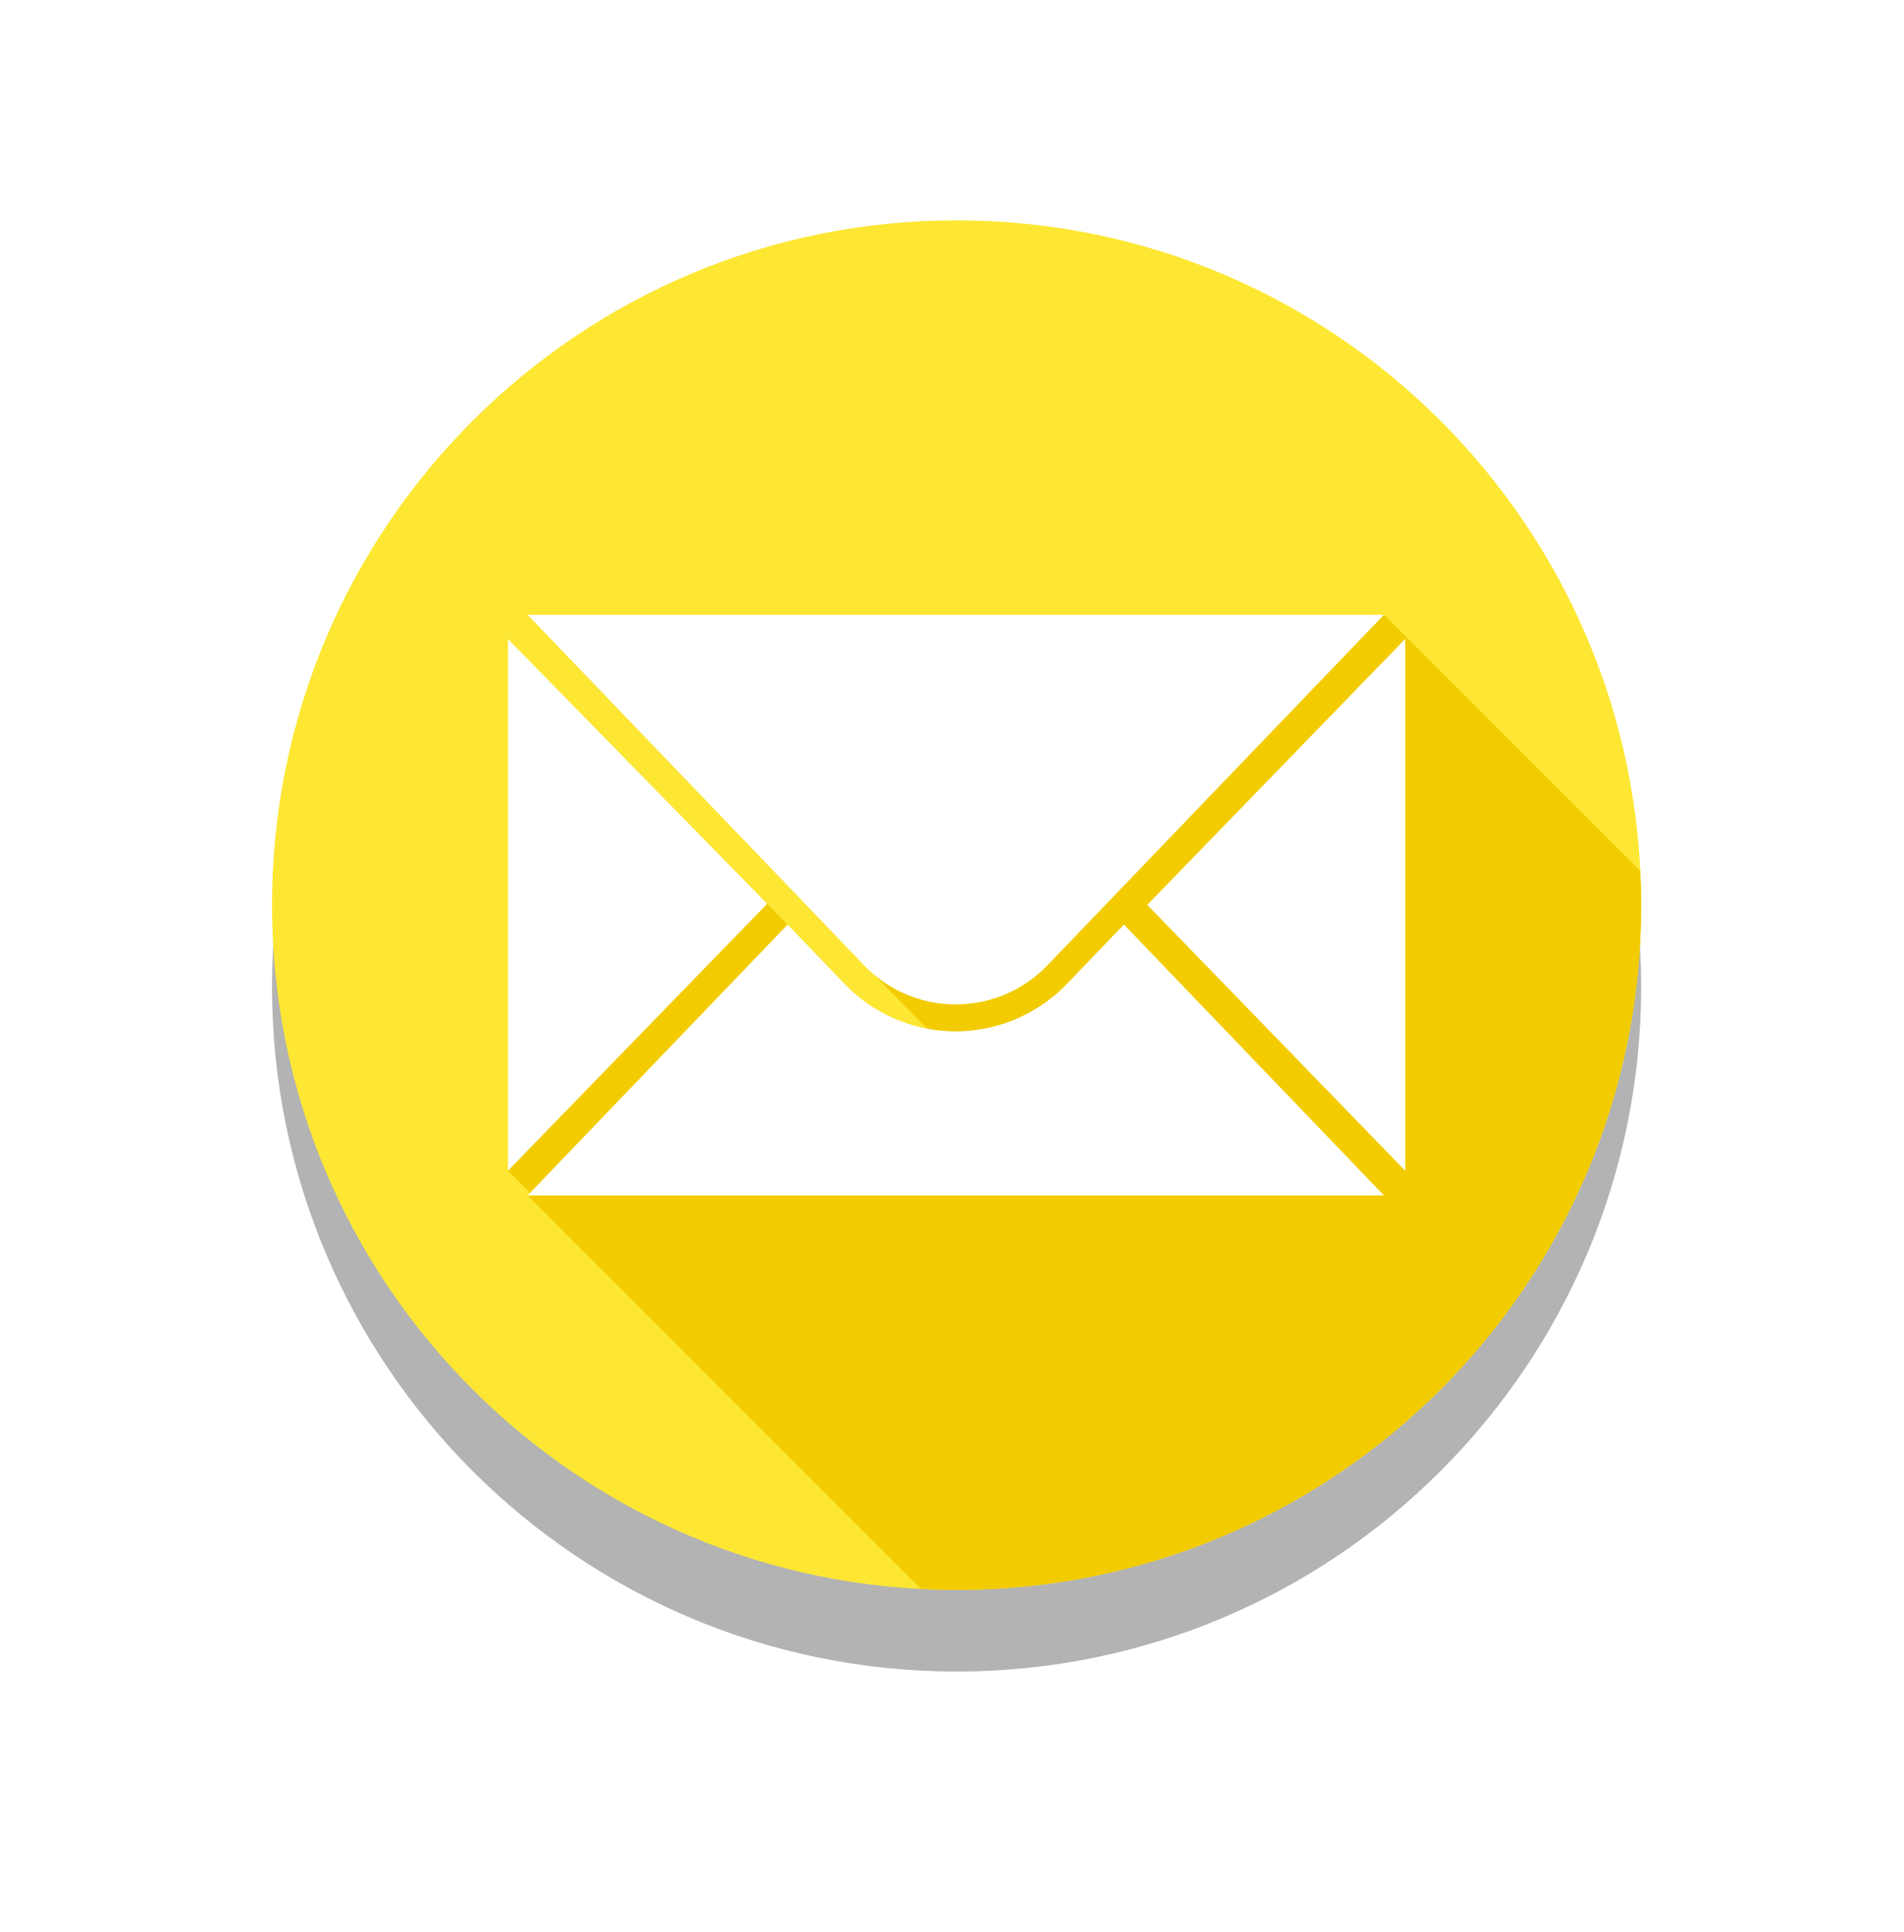
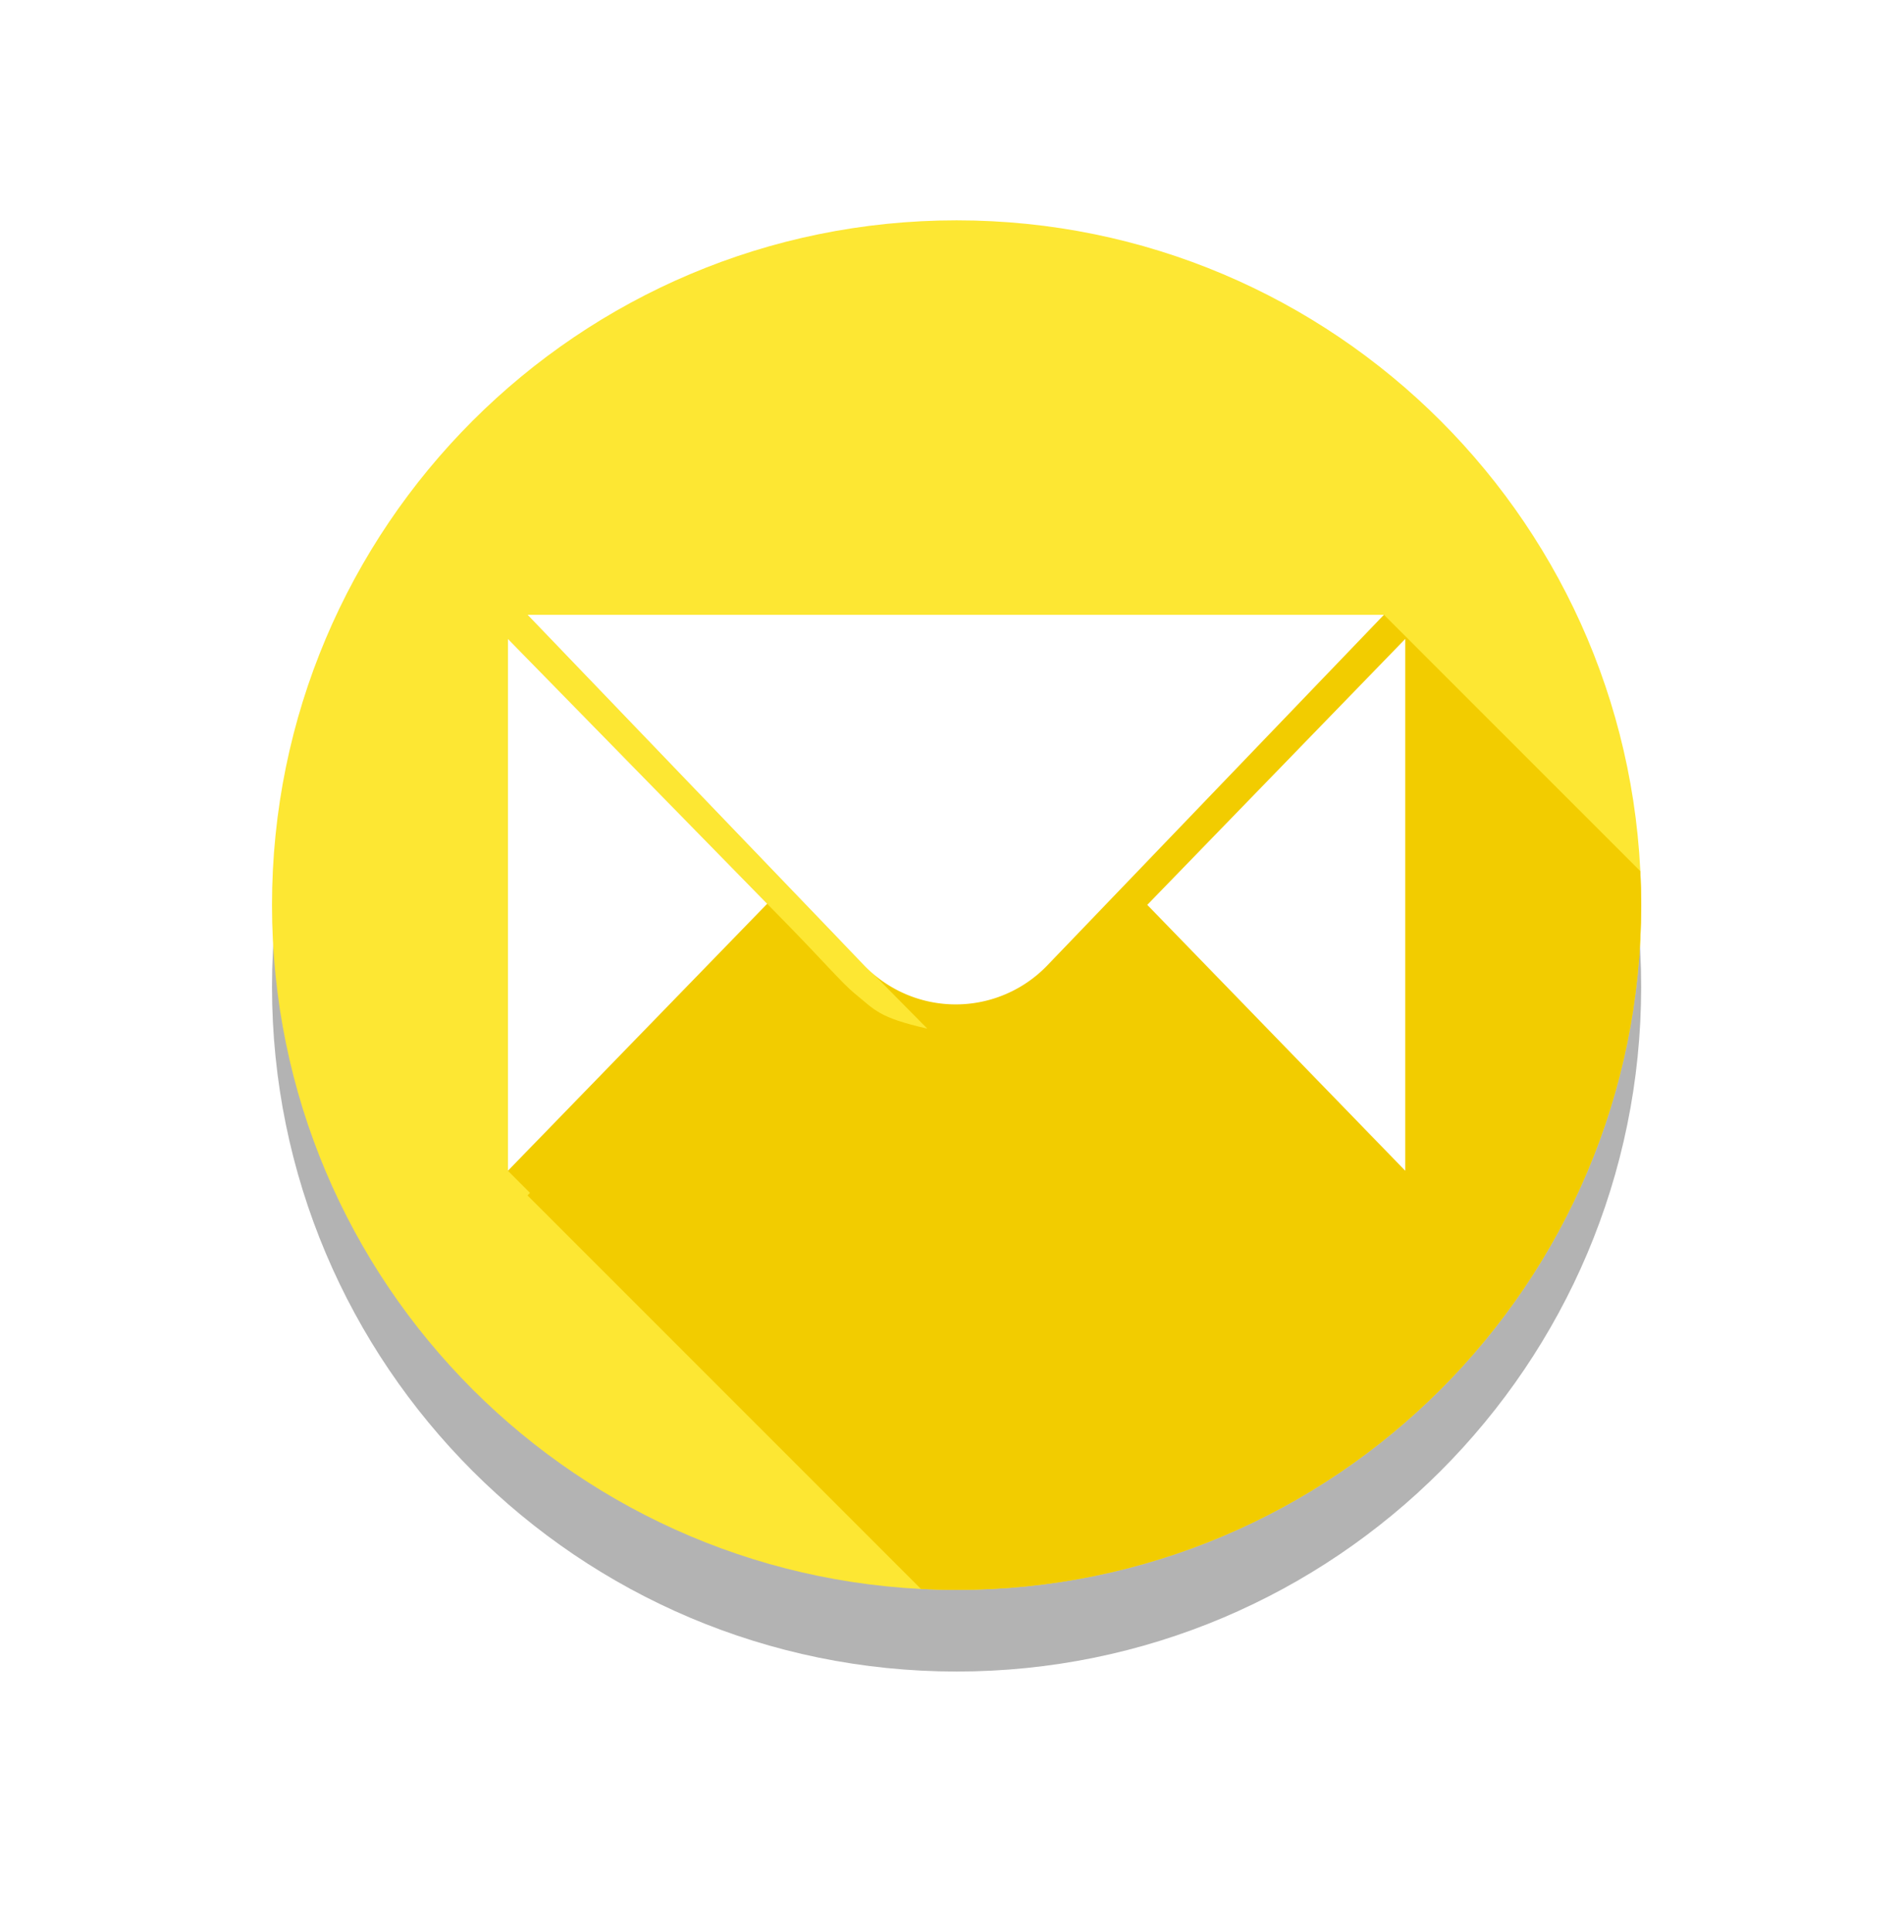
<svg xmlns="http://www.w3.org/2000/svg" width="70" height="71" viewBox="0 0 70 71">
  <defs>
    <mask id="g3gsb" width="2" height="2" x="-1" y="-1">
      <path fill="#fff" d="M10 8h51v51H10z" />
      <path d="M10 33.266c0-13.9 11.268-25.168 25.169-25.168 13.9 0 25.168 11.268 25.168 25.168 0 13.9-11.268 25.169-25.168 25.169C21.269 58.435 10 47.166 10 33.266z" />
    </mask>
    <filter id="g3gsa" width="95" height="98" x="-12" y="-14" filterUnits="userSpaceOnUse">
      <feOffset dy="3" in="SourceGraphic" result="FeOffset1043Out" />
      <feGaussianBlur in="FeOffset1043Out" result="FeGaussianBlur1044Out" stdDeviation="4.8 4.8" />
    </filter>
  </defs>
  <g>
    <g opacity=".3">
      <g opacity=".3">
        <g opacity=".3">
          <path fill="#fff" d="M17.757 4.411a.91.91 0 1 0-.91 1.577 3.95 3.95 0 0 1 1.443 5.39.92.92 0 0 0 .334 1.244.92.92 0 0 0 1.243-.333 5.773 5.773 0 0 0-2.11-7.878z" />
        </g>
      </g>
    </g>
    <g opacity=".3">
      <g opacity=".3">
        <g opacity=".3">
          <path fill="#fff" d="M19.699 1.047a9.825 9.825 0 0 0-.957-.485.91.91 0 0 0-.732 1.668c.265.116.527.248.778.394 3.74 2.159 5.025 6.957 2.867 10.696a7.959 7.959 0 0 1-.478.73.91.91 0 0 0 .195 1.274.92.92 0 0 0 1.273-.195c.21-.287.408-.59.587-.898 2.66-4.609 1.076-10.523-3.533-13.184z" />
        </g>
      </g>
    </g>
    <g>
      <g>
        <g filter="url(#g3gsa)">
-           <path fill="none" d="M10 33.266c0-13.9 11.268-25.168 25.169-25.168 13.9 0 25.168 11.268 25.168 25.168 0 13.9-11.268 25.169-25.168 25.169C21.269 58.435 10 47.166 10 33.266z" mask="url(&quot;#g3gsb&quot;)" />
          <path fill-opacity=".3" d="M10 33.266c0-13.9 11.268-25.168 25.169-25.168 13.9 0 25.168 11.268 25.168 25.168 0 13.9-11.268 25.169-25.168 25.169C21.269 58.435 10 47.166 10 33.266z" />
        </g>
        <path fill="#fde733" d="M10 33.266c0-13.9 11.268-25.168 25.169-25.168 13.9 0 25.168 11.268 25.168 25.168 0 13.9-11.268 25.169-25.168 25.169C21.269 58.435 10 47.166 10 33.266z" />
      </g>
      <g>
        <path fill="#f2cc00" d="M50.88 22.596H19.395L30.8 34.473l3.292 3.333c-1.791-.41-1.902-.665-2.696-1.313-.416-.34-1.22-1.263-2.442-2.51l-10.282-10.5v19.546l.813.813-.091.095L33.859 58.4c.434.022.87.034 1.31.034 13.9 0 25.168-11.269 25.168-25.169 0-.417-.01-.832-.03-1.245z" />
      </g>
      <g>
        <g>
          <path fill="#fff" d="M18.673 23.482V43.03l9.532-9.813z" />
        </g>
        <g>
          <path fill="#fff" d="M51.664 23.482V43.03l-9.485-9.773z" />
        </g>
        <g>
          <path fill="#fff" d="M19.395 22.596H50.88L38.506 35.48a4.67 4.67 0 0 1-6.737 0z" />
        </g>
        <g>
-           <path fill="#fff" d="M39.22 36.166a5.688 5.688 0 0 1-4.082 1.74 5.687 5.687 0 0 1-4.083-1.74l-2.098-2.185-9.562 9.956H50.88L41.32 33.98z" />
-         </g>
+           </g>
      </g>
    </g>
  </g>
</svg>